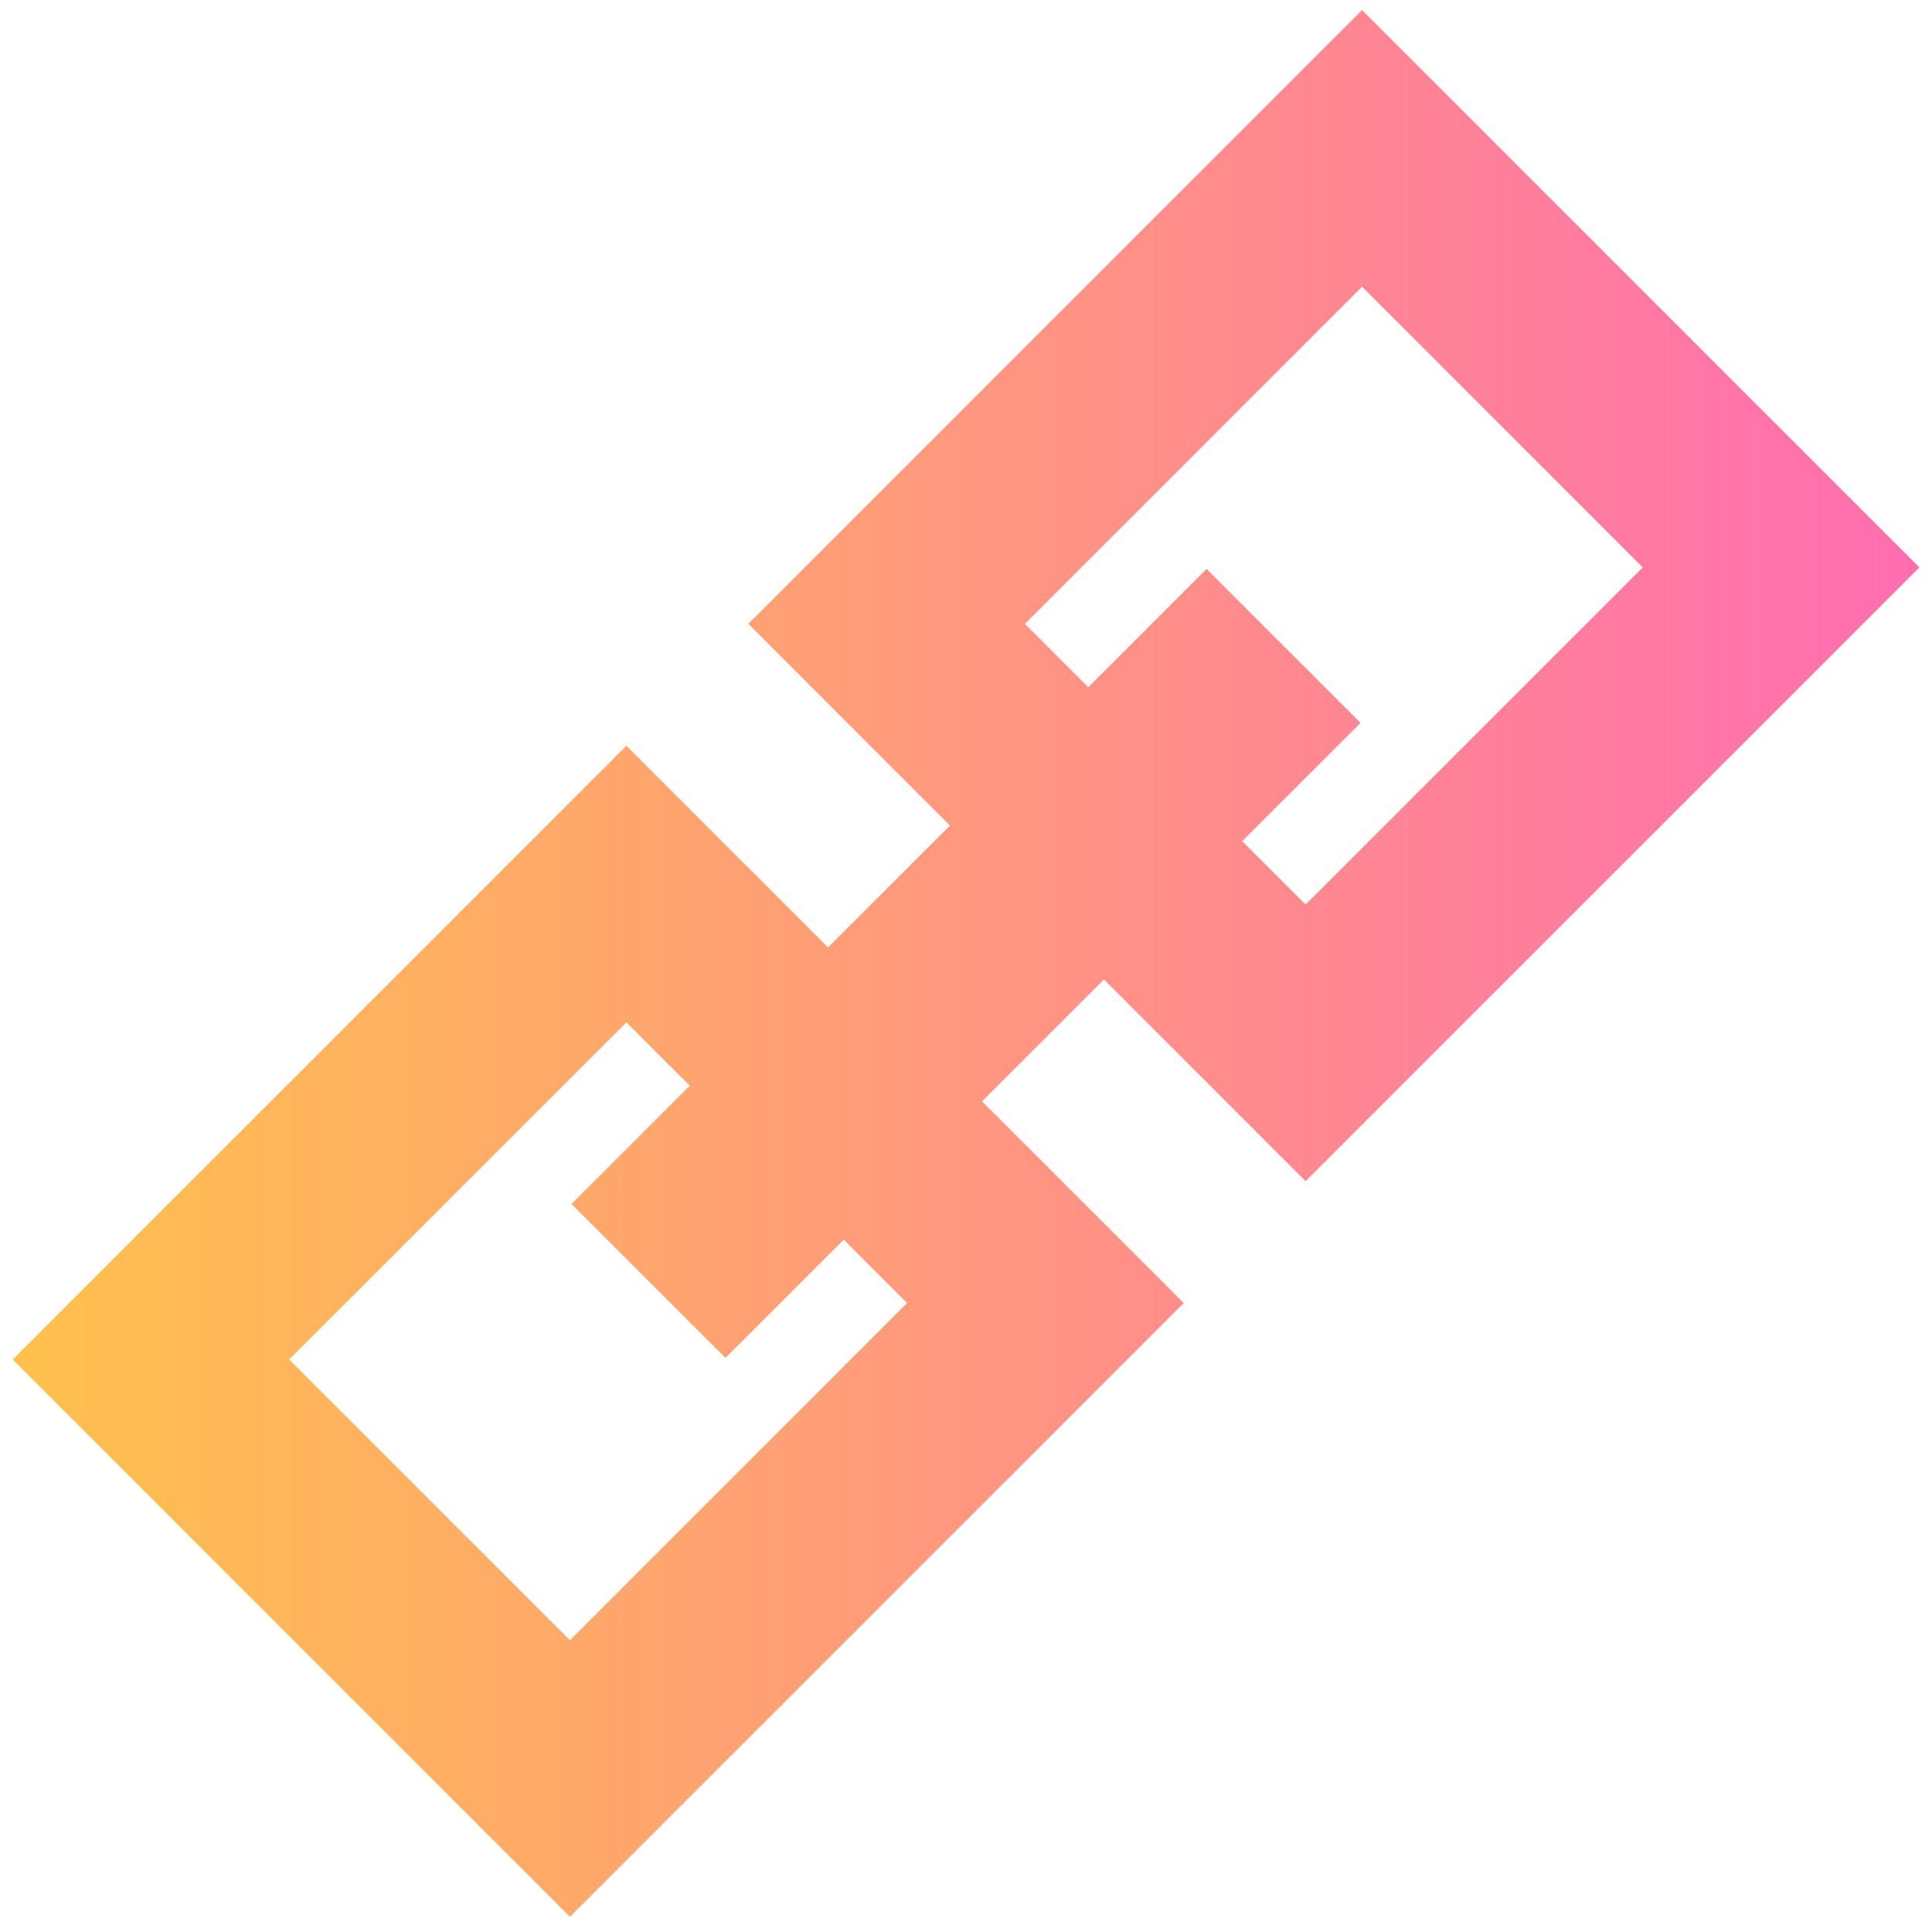
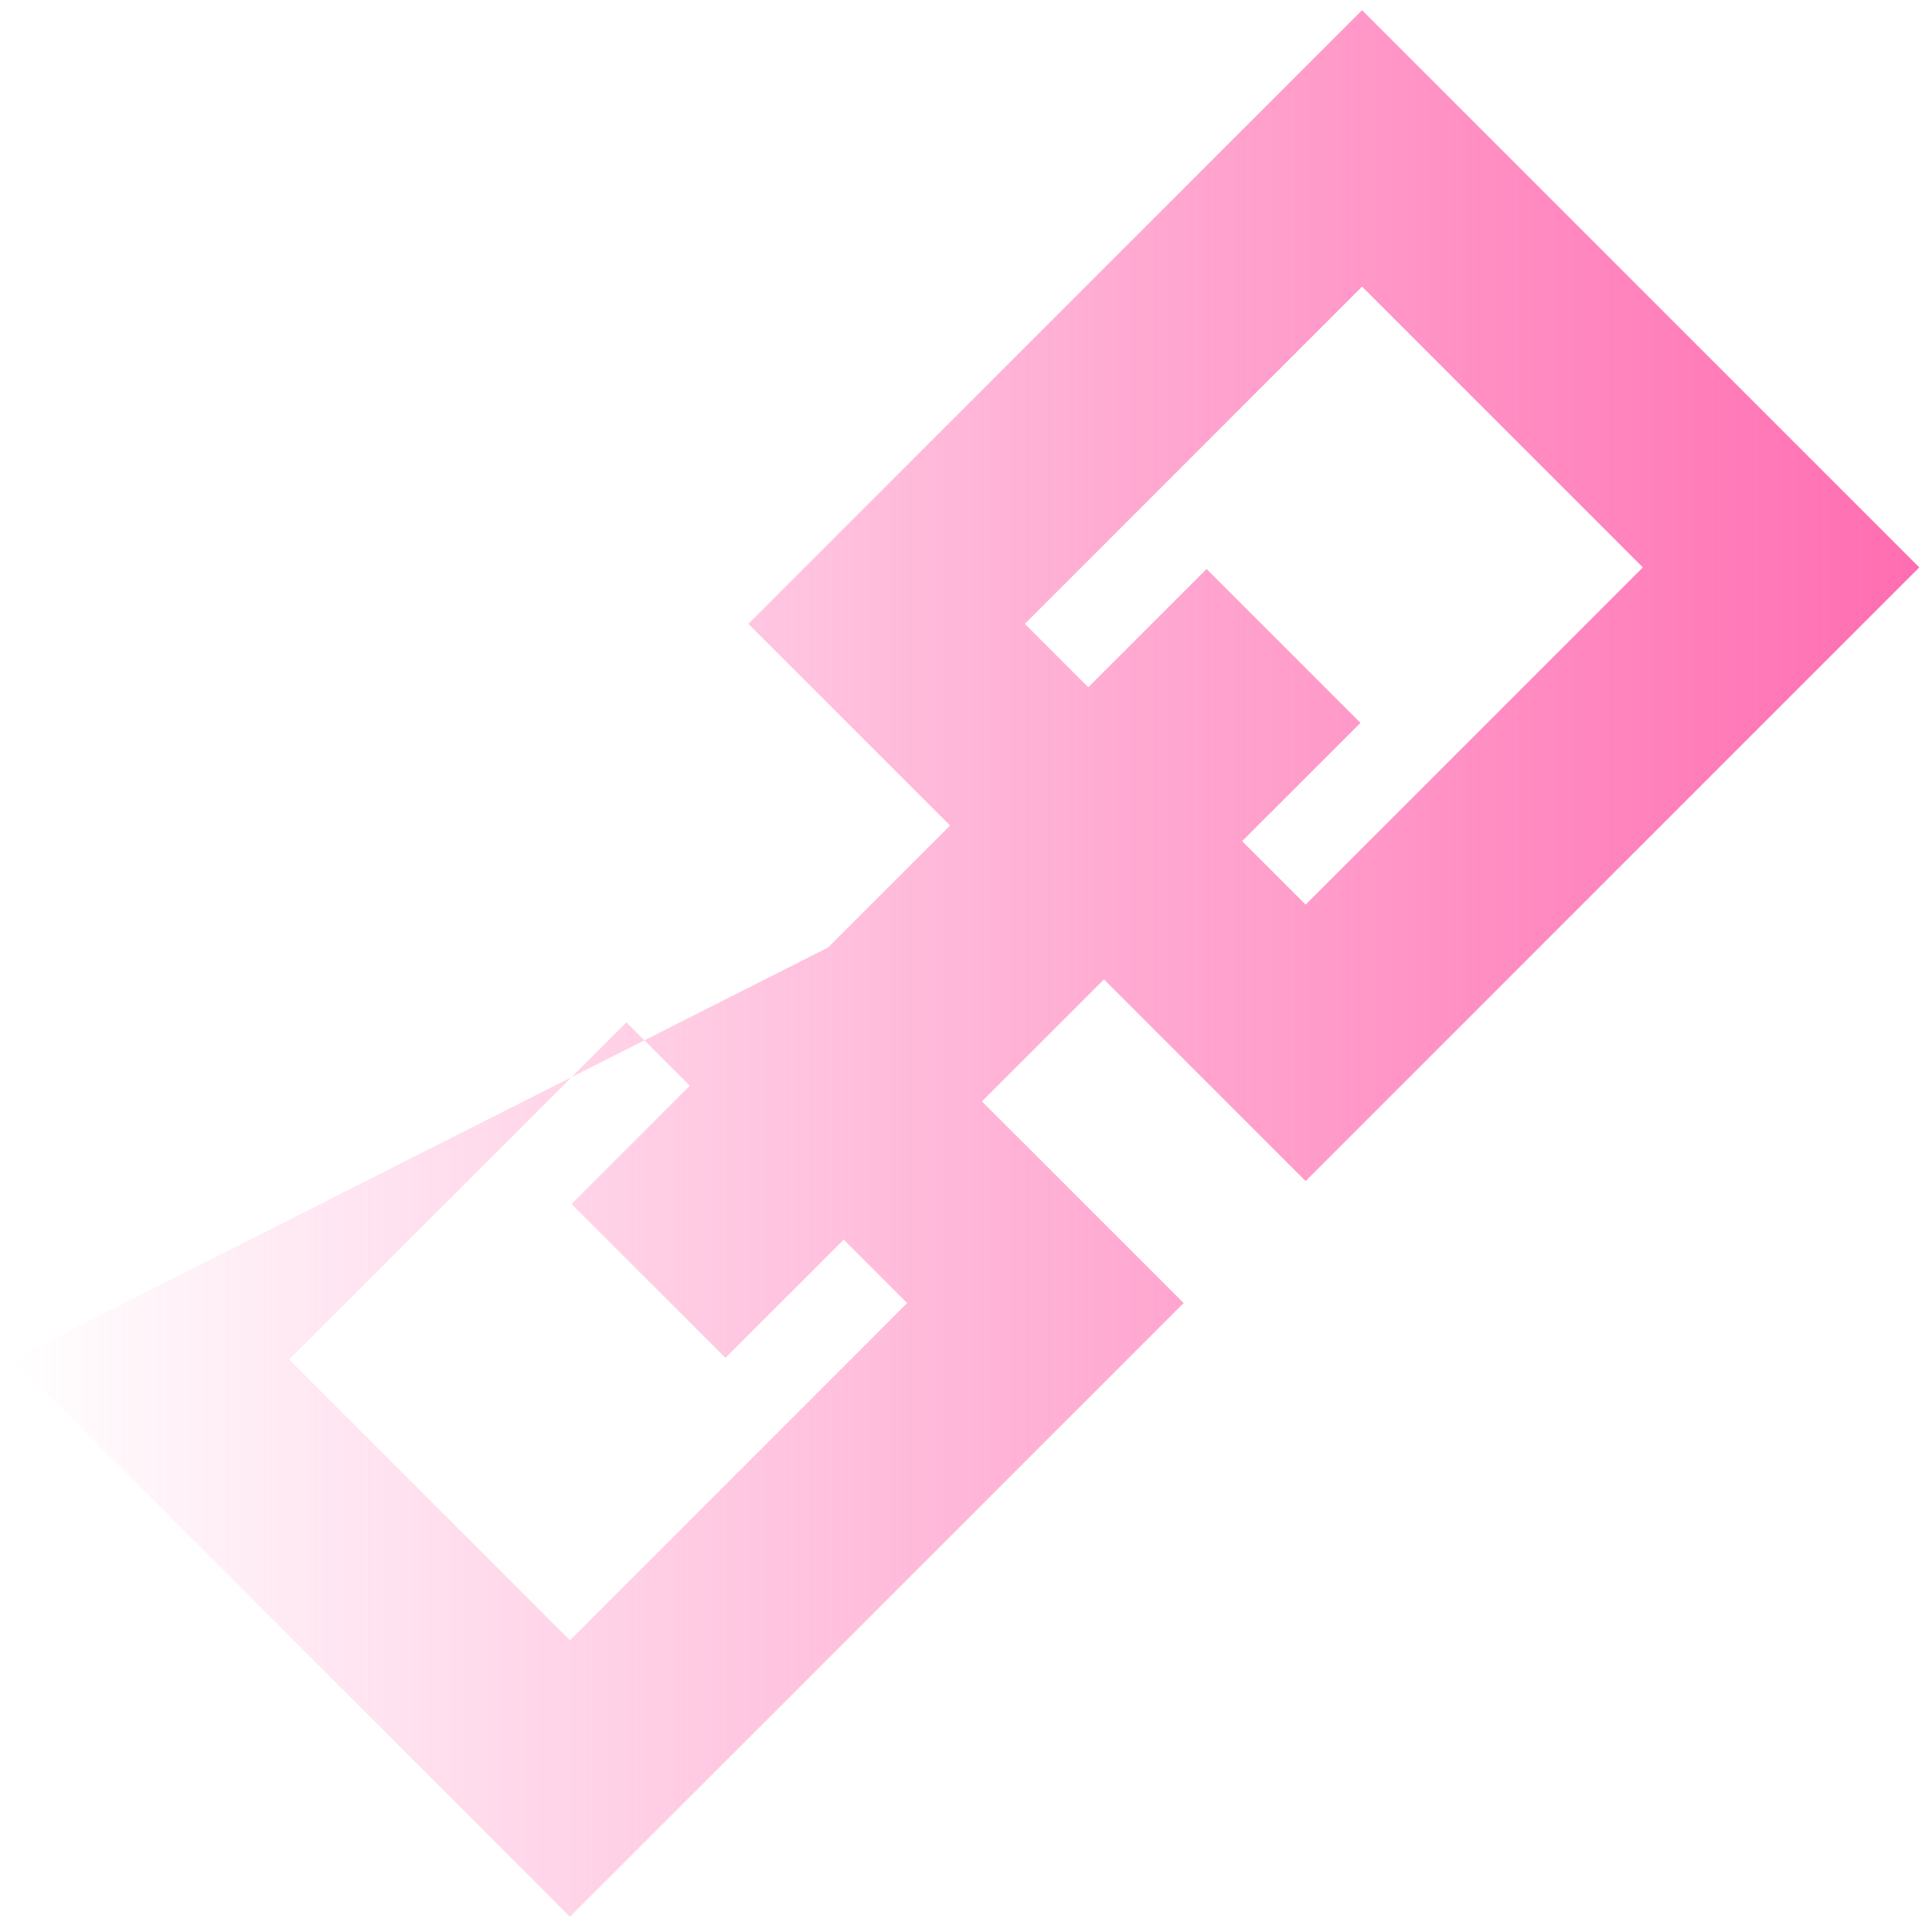
<svg xmlns="http://www.w3.org/2000/svg" width="66" height="66" viewBox="0 0 66 66" fill="none">
  <defs>
    <linearGradient id="paint0_linear" x1="65.566" y1="42.596" x2="0.434" y2="42.596" gradientUnits="userSpaceOnUse">
      <stop stop-color="#FF6DB1" />
      <stop offset="1" stop-color="#FF6DB1" stop-opacity="0" />
    </linearGradient>
  </defs>
-   <path d="M25.566 21.312L32.455 28.201L28.288 32.368L21.399 25.478L0.434 46.443L19.47 65.479L40.435 44.514L33.545 37.625L37.712 33.458L44.602 40.348L65.566 19.383L46.53 0.347L25.566 21.312ZM19.47 56.035L9.878 46.443L21.399 34.923L23.566 37.09L19.526 41.131L24.783 46.387L28.823 42.347L30.99 44.514L19.47 56.035ZM44.602 30.903L42.434 28.735L46.475 24.695L41.218 19.438L37.177 23.479L35.01 21.311L46.53 9.791L56.122 19.383L44.602 30.903Z" fill="#FFC14C" />
-   <path d="M25.566 21.312L32.455 28.201L28.288 32.368L21.399 25.478L0.434 46.443L19.47 65.479L40.435 44.514L33.545 37.625L37.712 33.458L44.602 40.348L65.566 19.383L46.53 0.347L25.566 21.312ZM19.47 56.035L9.878 46.443L21.399 34.923L23.566 37.09L19.526 41.131L24.783 46.387L28.823 42.347L30.99 44.514L19.47 56.035ZM44.602 30.903L42.434 28.735L46.475 24.695L41.218 19.438L37.177 23.479L35.01 21.311L46.53 9.791L56.122 19.383L44.602 30.903Z" fill="url(#paint0_linear)" />
+   <path d="M25.566 21.312L32.455 28.201L28.288 32.368L0.434 46.443L19.47 65.479L40.435 44.514L33.545 37.625L37.712 33.458L44.602 40.348L65.566 19.383L46.53 0.347L25.566 21.312ZM19.47 56.035L9.878 46.443L21.399 34.923L23.566 37.09L19.526 41.131L24.783 46.387L28.823 42.347L30.99 44.514L19.47 56.035ZM44.602 30.903L42.434 28.735L46.475 24.695L41.218 19.438L37.177 23.479L35.01 21.311L46.53 9.791L56.122 19.383L44.602 30.903Z" fill="url(#paint0_linear)" />
</svg>